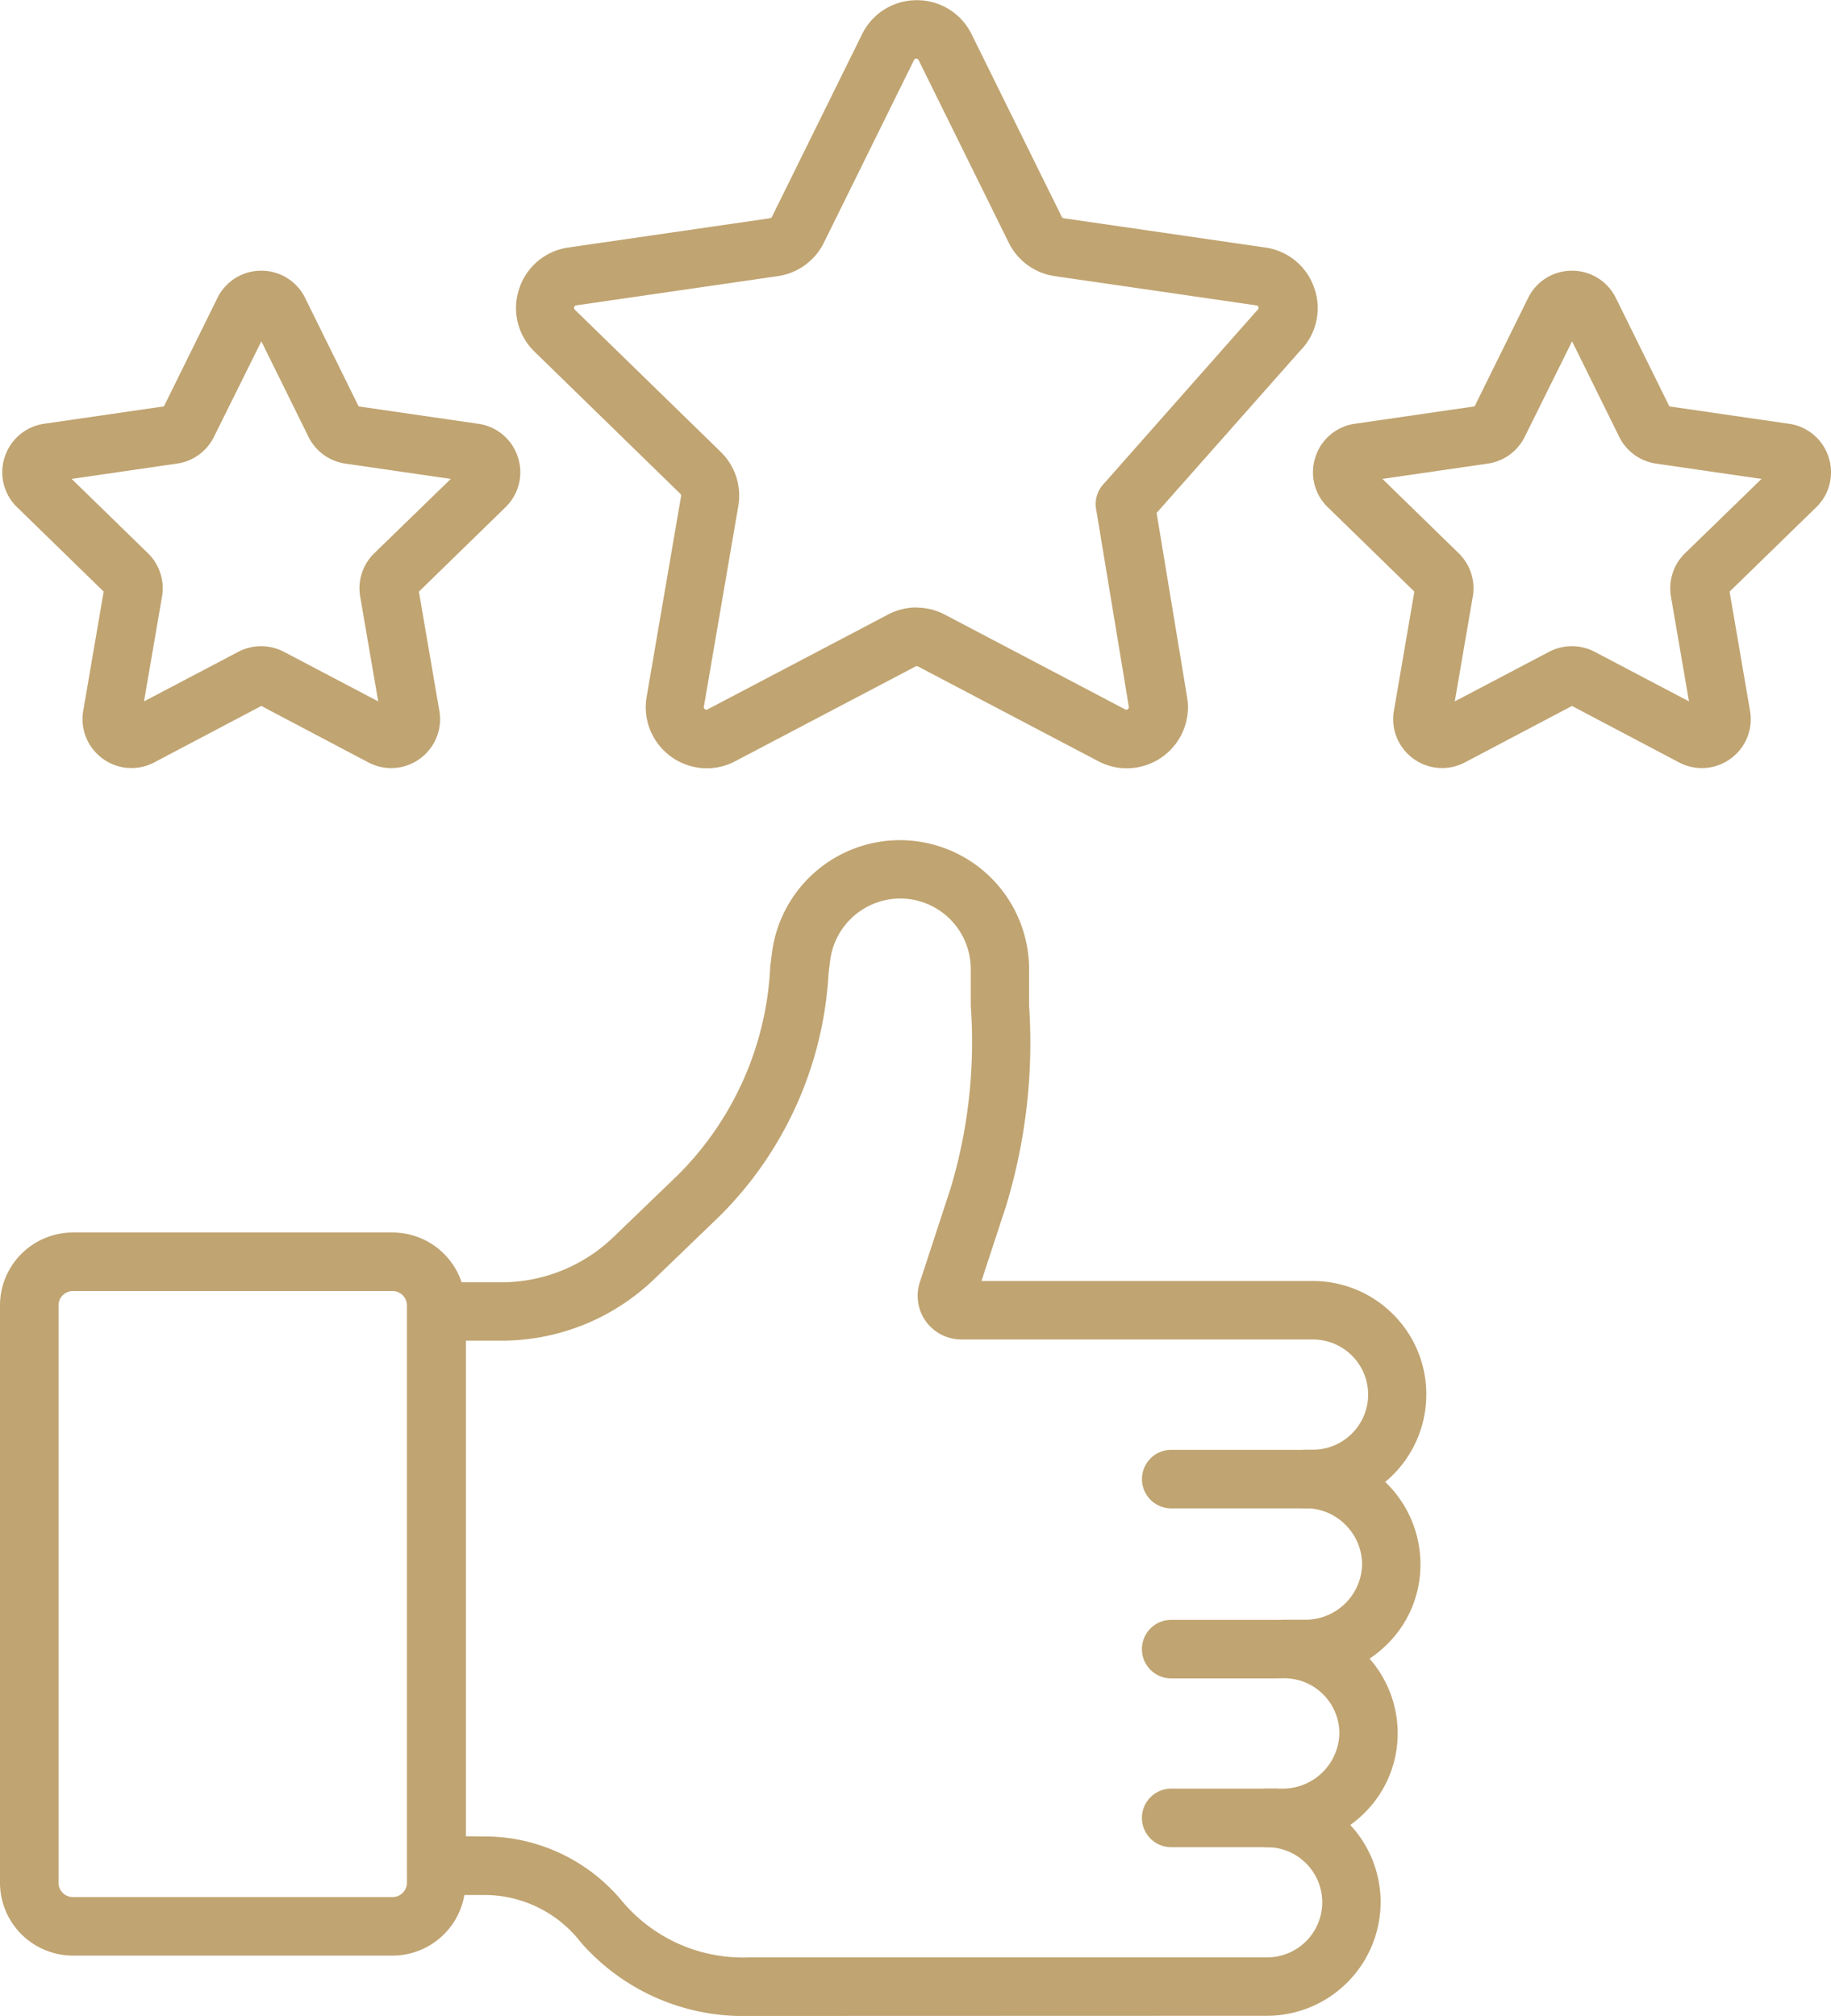
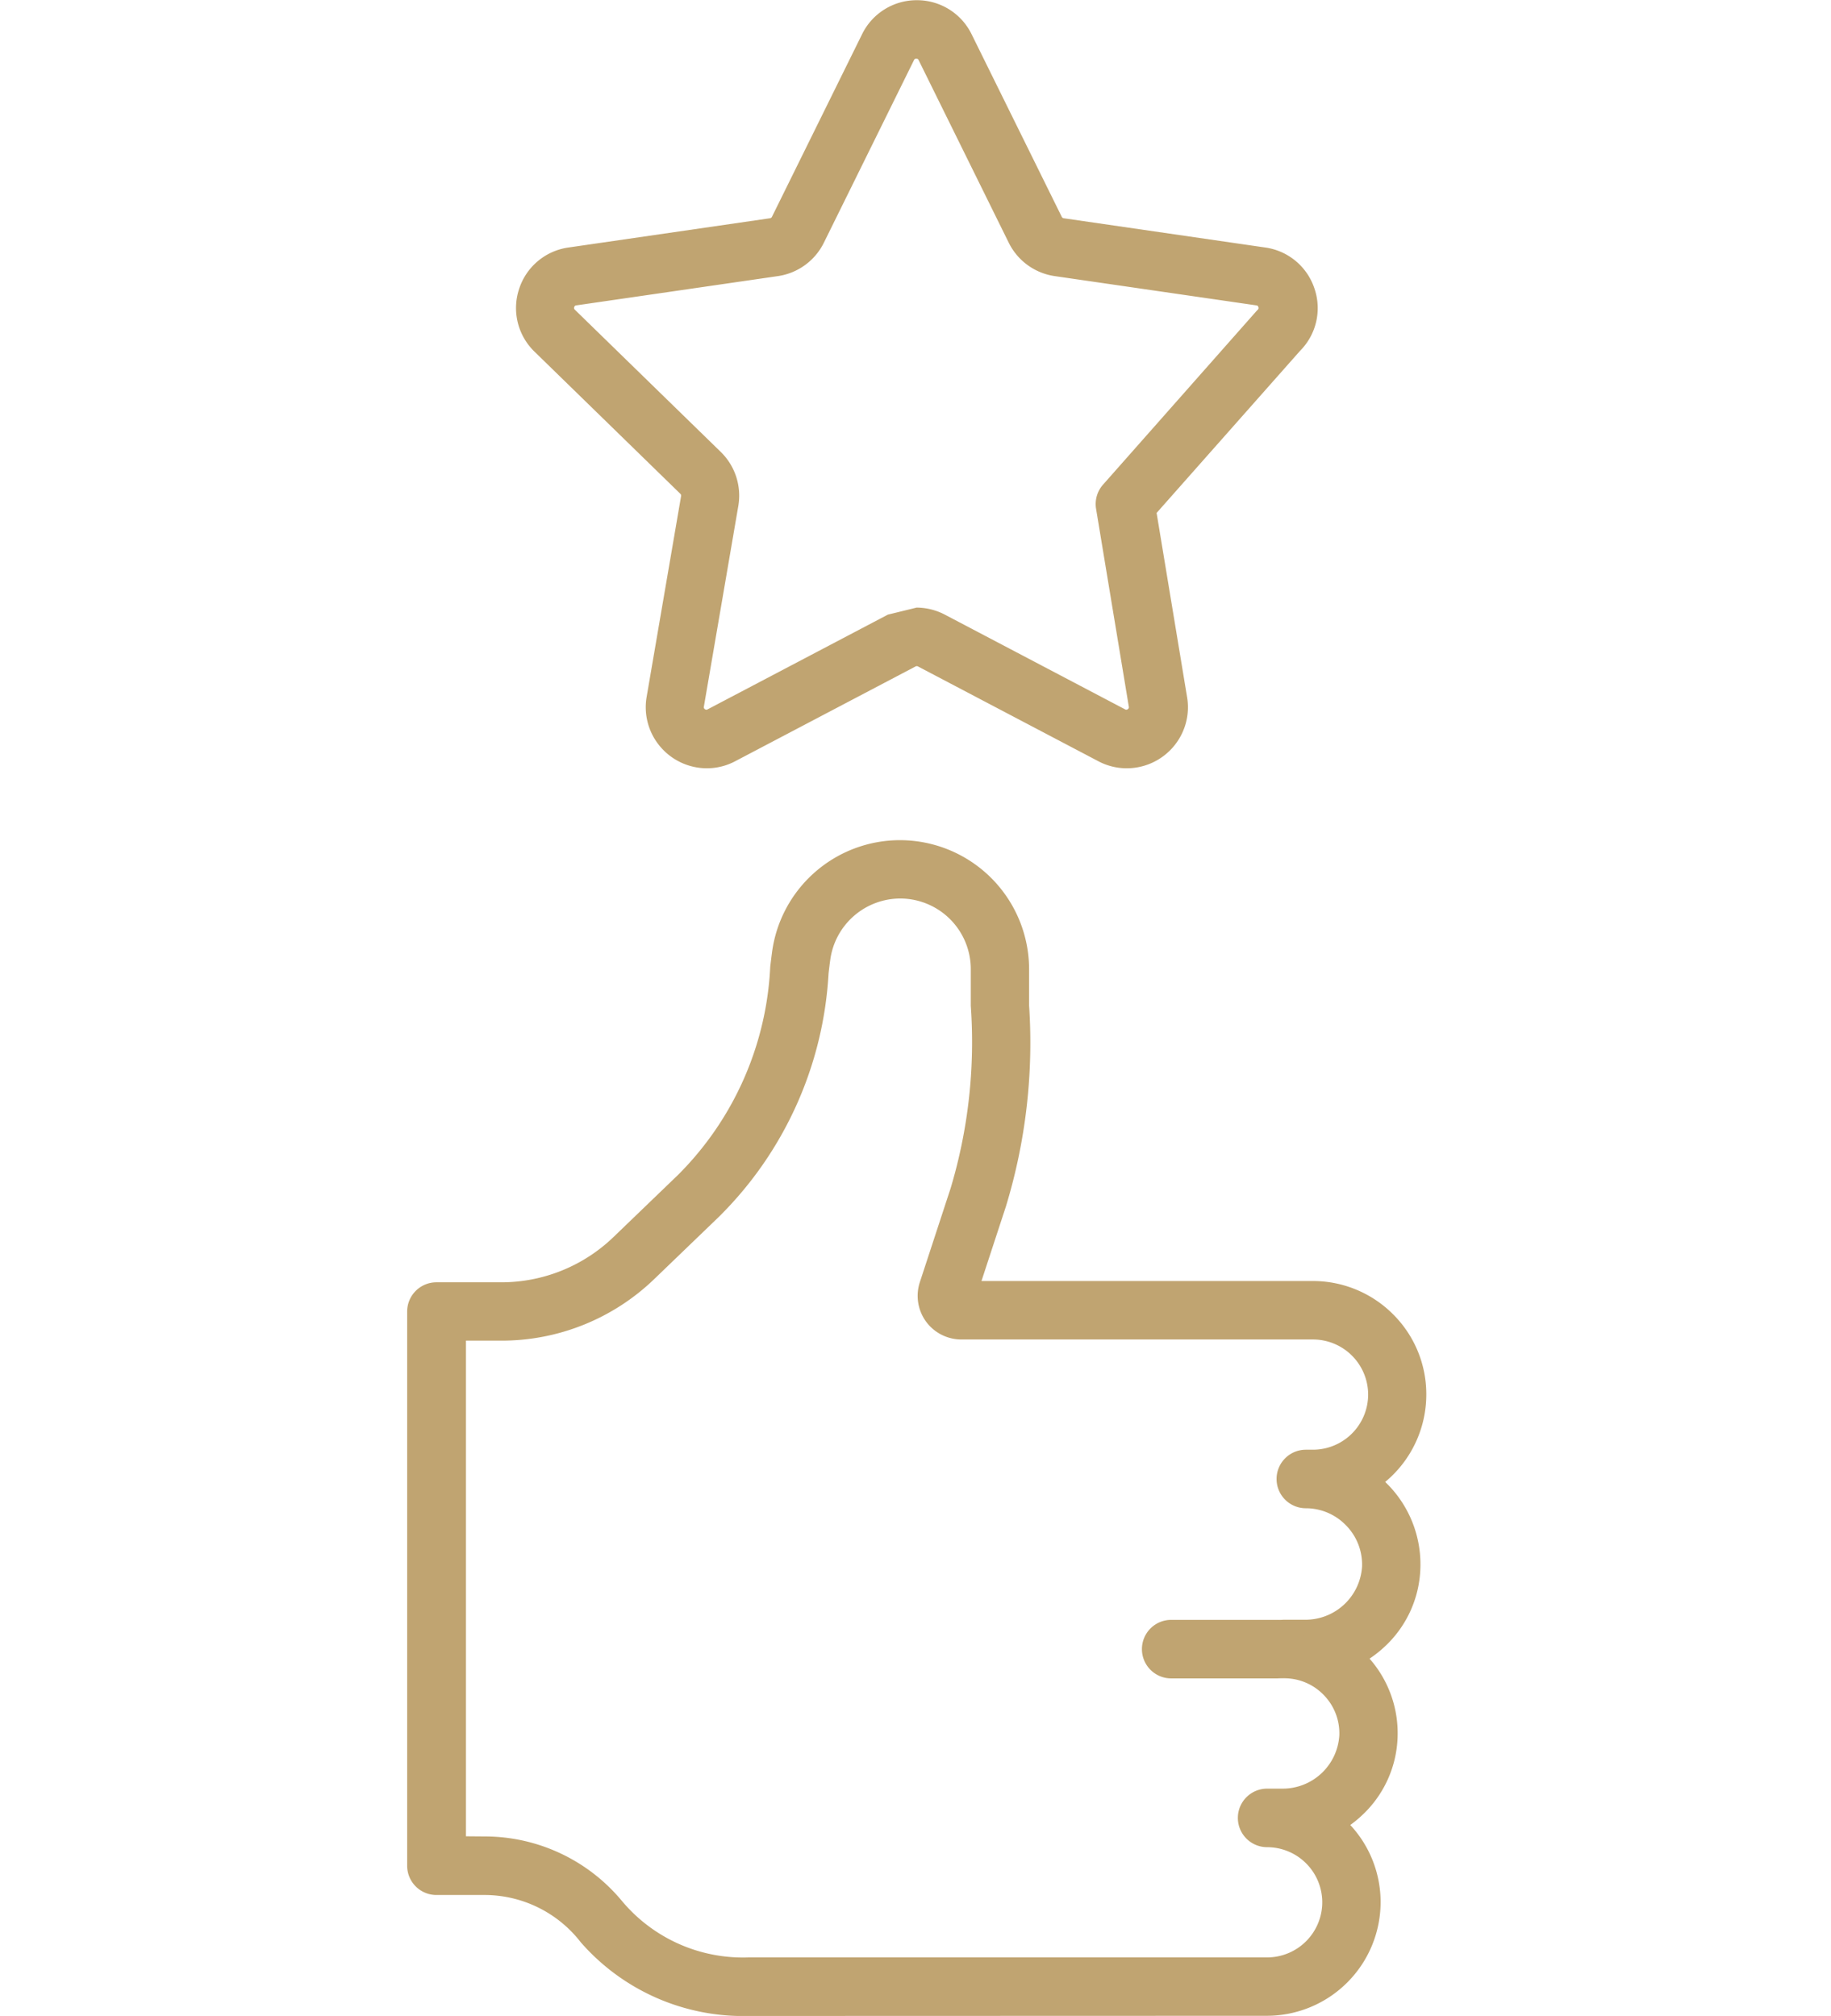
<svg xmlns="http://www.w3.org/2000/svg" width="45.406" height="50" viewBox="0 0 45.406 50">
  <g id="Group_17401" data-name="Group 17401" transform="translate(-865.811 -989.899)">
    <g id="g1333" transform="translate(875.903 1010.737)">
      <path id="path1335" d="M-316.5-208.93a5.344,5.344,0,0,1-4.168-1.826,3.02,3.02,0,0,0-2.355-1.174h-1.225a.726.726,0,0,1-.513-.212.726.726,0,0,1-.213-.513V-226.4a.726.726,0,0,1,.726-.726h1.6a4.009,4.009,0,0,0,2.794-1.126l1.59-1.531a7.818,7.818,0,0,0,2.294-5.174c.015-.124.029-.241.044-.353a3.2,3.2,0,0,1,1.064-1.988,3.2,3.2,0,0,1,2.111-.794,3.205,3.205,0,0,1,3.2,3.2c0,.317,0,.614,0,.9a13.912,13.912,0,0,1-.575,4.985l-.606,1.849h8.209a2.807,2.807,0,0,1,1.994.821,2.794,2.794,0,0,1,.828,1.991,2.817,2.817,0,0,1-1.019,2.171l.072.072a2.825,2.825,0,0,1,.8,2.073,2.768,2.768,0,0,1-.891,1.946,2.917,2.917,0,0,1-.369.292,2.8,2.8,0,0,1,.695,1.951,2.769,2.769,0,0,1-.891,1.943,2.92,2.92,0,0,1-.282.232,2.808,2.808,0,0,1,.752,1.914,2.822,2.822,0,0,1-2.818,2.818Zm-6.526-4.452h0a4.421,4.421,0,0,1,3.363,1.582,3.913,3.913,0,0,0,3.16,1.418h12.855a1.369,1.369,0,0,0,1.367-1.367,1.369,1.369,0,0,0-1.367-1.367.726.726,0,0,1-.726-.726.726.726,0,0,1,.726-.726h.369a1.407,1.407,0,0,0,1.421-1.32,1.358,1.358,0,0,0-.384-1,1.356,1.356,0,0,0-.983-.417.726.726,0,0,1-.726-.726.726.726,0,0,1,.726-.726h.509a1.407,1.407,0,0,0,1.422-1.321,1.386,1.386,0,0,0-.394-1.016,1.385,1.385,0,0,0-1-.428h0a.726.726,0,0,1-.726-.726.726.726,0,0,1,.726-.726h.177a1.371,1.371,0,0,0,1.368-1.371,1.369,1.369,0,0,0-1.37-1.363h-8.719a1.086,1.086,0,0,1-.877-.447,1.086,1.086,0,0,1-.152-.972l.764-2.332a12.621,12.621,0,0,0,.5-4.523c0-.29,0-.59,0-.913a1.752,1.752,0,0,0-1.75-1.75,1.756,1.756,0,0,0-1.735,1.521c-.014.1-.028.218-.042.338a9.21,9.21,0,0,1-2.728,6.044l-1.59,1.531a5.453,5.453,0,0,1-3.8,1.532h-.874v12.293Z" transform="translate(324.979 238.092)" fill="#c0a471" />
    </g>
    <g id="g1337" transform="translate(894.13 1034.263)">
-       <path id="path1339" d="M-33.495-.3h-2.567a.726.726,0,0,1-.726-.726.726.726,0,0,1,.726-.726h2.567a.726.726,0,0,1,.726.726A.726.726,0,0,1-33.495-.3Z" transform="translate(36.787 1.75)" fill="#c0a471" />
-     </g>
+       </g>
    <g id="g1341" transform="translate(894.13 1030.077)">
      <path id="path1343" d="M-34.188-.3H-36.81a.726.726,0,0,1-.726-.726.726.726,0,0,1,.726-.726h2.622a.726.726,0,0,1,.726.726A.726.726,0,0,1-34.188-.3Z" transform="translate(37.535 1.75)" fill="#c0a471" />
    </g>
    <g id="g1345" transform="translate(894.13 1025.86)">
-       <path id="path1347" d="M-43.126-.3h-3.329a.726.726,0,0,1-.726-.726.726.726,0,0,1,.726-.726h3.329a.726.726,0,0,1,.726.726A.726.726,0,0,1-43.126-.3Z" transform="translate(47.181 1.75)" fill="#c0a471" />
-     </g>
+       </g>
    <g id="g1349" transform="translate(898.371 996.613)">
-       <path id="path1351" d="M-148.828-64.831a1.206,1.206,0,0,1,1.088.677l1.327,2.689,2.968.431a1.206,1.206,0,0,1,.98.826,1.206,1.206,0,0,1-.307,1.244l-2.148,2.093.507,2.956a1.208,1.208,0,0,1-.266.986,1.214,1.214,0,0,1-.93.434,1.219,1.219,0,0,1-.565-.141l-2.654-1.4-2.655,1.4a1.219,1.219,0,0,1-.565.14,1.214,1.214,0,0,1-.93-.434,1.208,1.208,0,0,1-.266-.986l.507-2.956-2.147-2.093a1.206,1.206,0,0,1-.307-1.244,1.206,1.206,0,0,1,.98-.826l2.968-.431,1.327-2.689A1.206,1.206,0,0,1-148.828-64.831Zm4.7,5.164-2.615-.38a1.213,1.213,0,0,1-.914-.664l-1.169-2.369L-150-60.711a1.213,1.213,0,0,1-.914.664l-2.615.38,1.892,1.844a1.214,1.214,0,0,1,.349,1.074l-.447,2.6,2.339-1.23a1.218,1.218,0,0,1,.565-.139,1.219,1.219,0,0,1,.565.139l2.339,1.23-.447-2.6a1.213,1.213,0,0,1,.349-1.074Z" transform="translate(155.251 64.831)" fill="#c0a471" />
-     </g>
+       </g>
    <g id="g1353" transform="translate(865.866 996.613)">
-       <path id="path1355" d="M-148.827-64.831a1.206,1.206,0,0,1,1.088.677l1.327,2.689,2.968.431a1.206,1.206,0,0,1,.98.826,1.206,1.206,0,0,1-.307,1.244l-2.147,2.093.507,2.956a1.208,1.208,0,0,1-.266.986,1.214,1.214,0,0,1-.93.434,1.219,1.219,0,0,1-.565-.141l-2.654-1.4-2.654,1.4a1.219,1.219,0,0,1-.565.14,1.214,1.214,0,0,1-.93-.434,1.209,1.209,0,0,1-.267-.986l.507-2.956-2.147-2.093a1.206,1.206,0,0,1-.307-1.244,1.206,1.206,0,0,1,.98-.826l2.968-.431,1.327-2.689A1.206,1.206,0,0,1-148.827-64.831Zm4.7,5.164-2.615-.38a1.213,1.213,0,0,1-.914-.664l-1.169-2.369L-150-60.711a1.213,1.213,0,0,1-.914.664l-2.615.38,1.892,1.844a1.214,1.214,0,0,1,.349,1.074l-.447,2.6,2.339-1.23a1.218,1.218,0,0,1,.565-.139,1.219,1.219,0,0,1,.565.139l2.339,1.23-.447-2.6a1.213,1.213,0,0,1,.349-1.074Z" transform="translate(155.251 64.831)" fill="#c0a471" />
-     </g>
+       </g>
    <g id="g1357" transform="translate(865.811 1020.468)">
-       <path id="path1359" d="M-84.217-208.786h-7.926a1.81,1.81,0,0,1-1.808-1.808v-14.318a1.81,1.81,0,0,1,1.808-1.808h7.926a1.81,1.81,0,0,1,1.808,1.808v14.318A1.81,1.81,0,0,1-84.217-208.786Zm-5.791-1.451h5.791a.358.358,0,0,0,.357-.357v-14.318a.358.358,0,0,0-.357-.357h-7.926a.358.358,0,0,0-.357.357v14.318a.358.358,0,0,0,.357.357Z" transform="translate(93.951 226.72)" fill="#c0a471" />
-     </g>
+       </g>
    <g id="g1361" transform="translate(878.604 989.899)">
-       <path id="path1363" d="M-199.4-119.2h0a1.5,1.5,0,0,1-.7-.176l-4.471-2.35a.064.064,0,0,0-.059,0l-4.471,2.35a1.5,1.5,0,0,1-.705.176,1.517,1.517,0,0,1-1.161-.543,1.507,1.507,0,0,1-.332-1.23l.854-4.978a.063.063,0,0,0-.018-.056l-3.617-3.526a1.505,1.505,0,0,1-.383-1.552,1.505,1.505,0,0,1,1.223-1.031l5-.726a.063.063,0,0,0,.048-.035l2.235-4.529a1.505,1.505,0,0,1,1.358-.844,1.505,1.505,0,0,1,1.358.844l2.236,4.529a.063.063,0,0,0,.048.035l5,.726a1.505,1.505,0,0,1,1.223,1.031,1.5,1.5,0,0,1-.361,1.531l-3.558,4.021.755,4.563a1.507,1.507,0,0,1-.332,1.227A1.517,1.517,0,0,1-199.4-119.2Zm-5.205-3.985a1.52,1.52,0,0,1,.7.174l4.471,2.35a.061.061,0,0,0,.03.009.074.074,0,0,0,.051-.027.052.052,0,0,0,.011-.049v0l-.812-4.906a.726.726,0,0,1,.172-.6l3.8-4.3.037-.039a.055.055,0,0,0,.016-.065.055.055,0,0,0-.051-.043l-5-.726a1.514,1.514,0,0,1-1.14-.829l-2.235-4.529a.055.055,0,0,0-.057-.035.055.055,0,0,0-.057.035l-2.235,4.529a1.514,1.514,0,0,1-1.14.829l-5,.726a.055.055,0,0,0-.051.043.055.055,0,0,0,.016.065l3.617,3.526a1.514,1.514,0,0,1,.436,1.341l-.854,4.978a.052.052,0,0,0,.011.049.074.074,0,0,0,.051.027.061.061,0,0,0,.03-.009l4.471-2.35A1.52,1.52,0,0,1-204.6-123.189Z" transform="translate(214.542 138.255)" fill="#c0a471" />
+       <path id="path1363" d="M-199.4-119.2h0a1.5,1.5,0,0,1-.7-.176l-4.471-2.35a.064.064,0,0,0-.059,0l-4.471,2.35a1.5,1.5,0,0,1-.705.176,1.517,1.517,0,0,1-1.161-.543,1.507,1.507,0,0,1-.332-1.23l.854-4.978a.063.063,0,0,0-.018-.056l-3.617-3.526a1.505,1.505,0,0,1-.383-1.552,1.505,1.505,0,0,1,1.223-1.031l5-.726a.063.063,0,0,0,.048-.035l2.235-4.529a1.505,1.505,0,0,1,1.358-.844,1.505,1.505,0,0,1,1.358.844l2.236,4.529a.063.063,0,0,0,.048.035l5,.726a1.505,1.505,0,0,1,1.223,1.031,1.5,1.5,0,0,1-.361,1.531l-3.558,4.021.755,4.563a1.507,1.507,0,0,1-.332,1.227A1.517,1.517,0,0,1-199.4-119.2Zm-5.205-3.985a1.52,1.52,0,0,1,.7.174l4.471,2.35a.061.061,0,0,0,.03.009.074.074,0,0,0,.051-.027.052.052,0,0,0,.011-.049v0l-.812-4.906a.726.726,0,0,1,.172-.6l3.8-4.3.037-.039a.055.055,0,0,0,.016-.065.055.055,0,0,0-.051-.043l-5-.726a1.514,1.514,0,0,1-1.14-.829l-2.235-4.529a.055.055,0,0,0-.057-.035.055.055,0,0,0-.057.035l-2.235,4.529a1.514,1.514,0,0,1-1.14.829l-5,.726a.055.055,0,0,0-.051.043.055.055,0,0,0,.016.065l3.617,3.526a1.514,1.514,0,0,1,.436,1.341l-.854,4.978a.052.052,0,0,0,.011.049.074.074,0,0,0,.051.027.061.061,0,0,0,.03-.009l4.471-2.35Z" transform="translate(214.542 138.255)" fill="#c0a471" />
    </g>
  </g>
</svg>